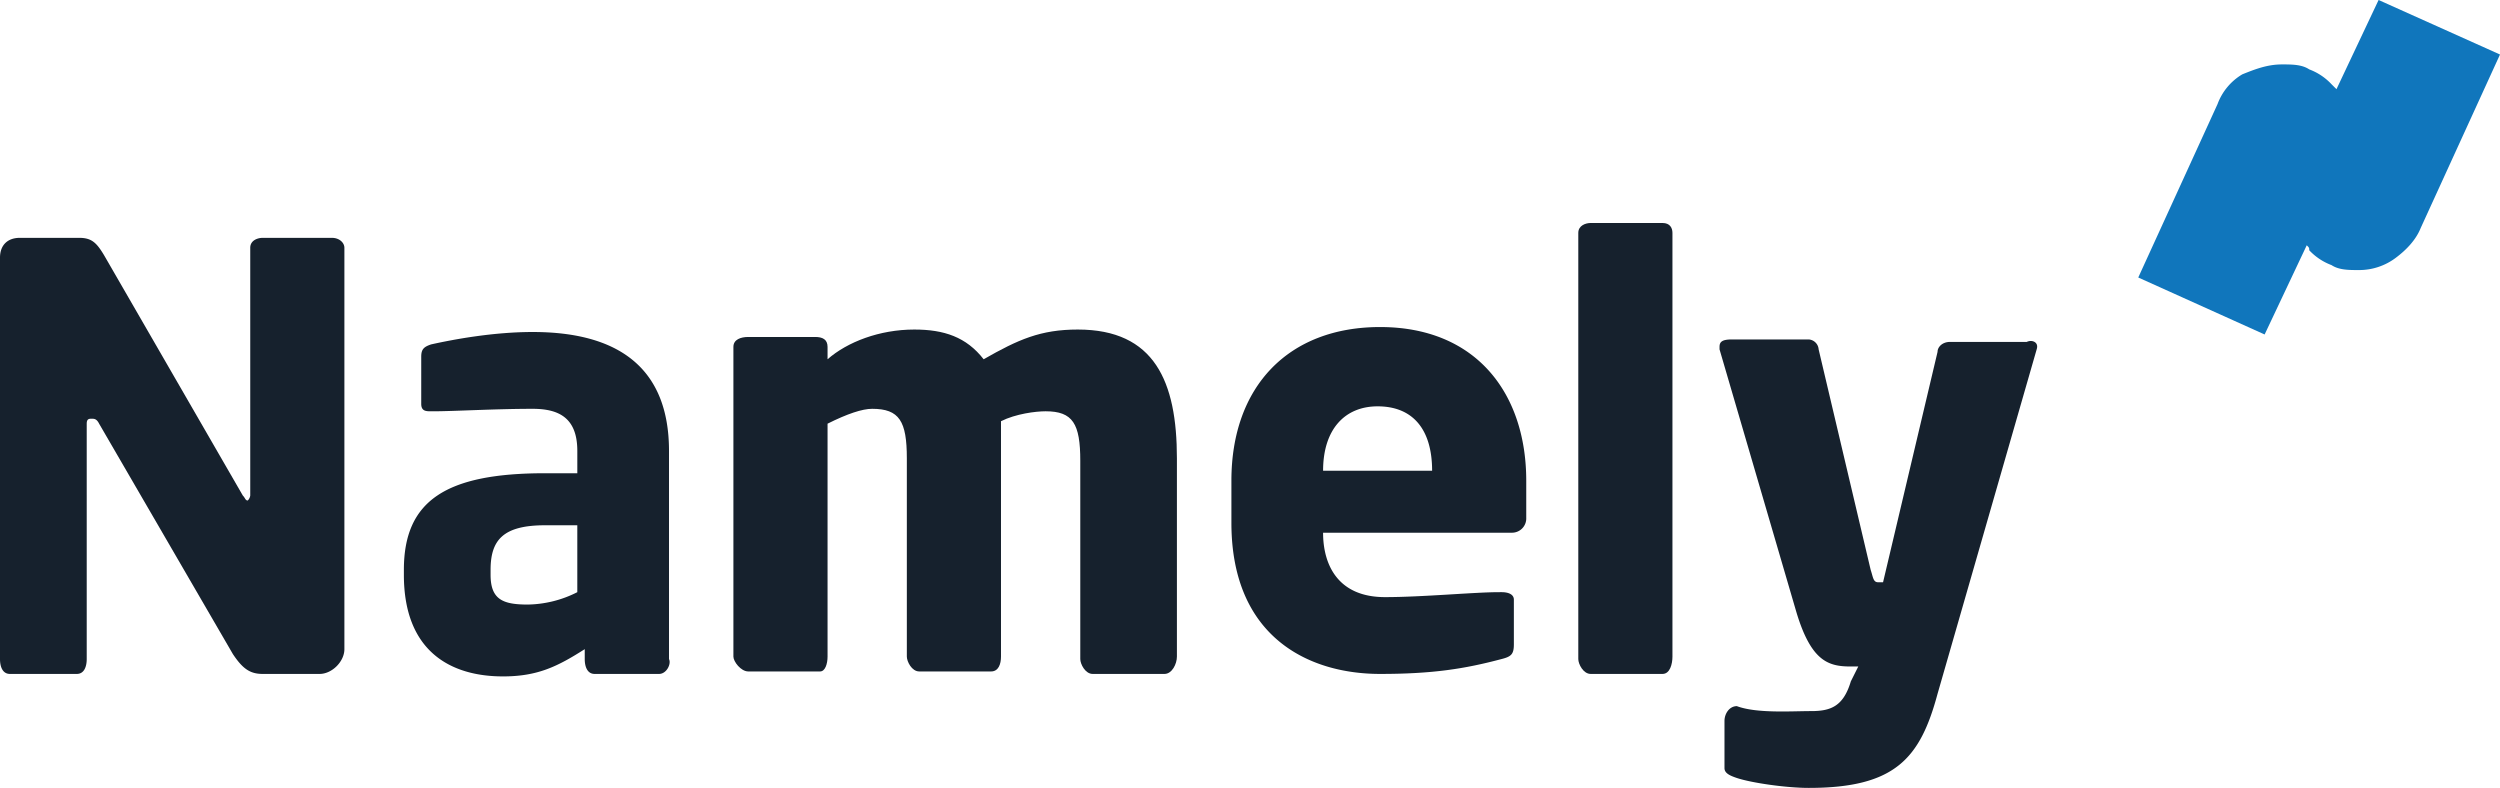
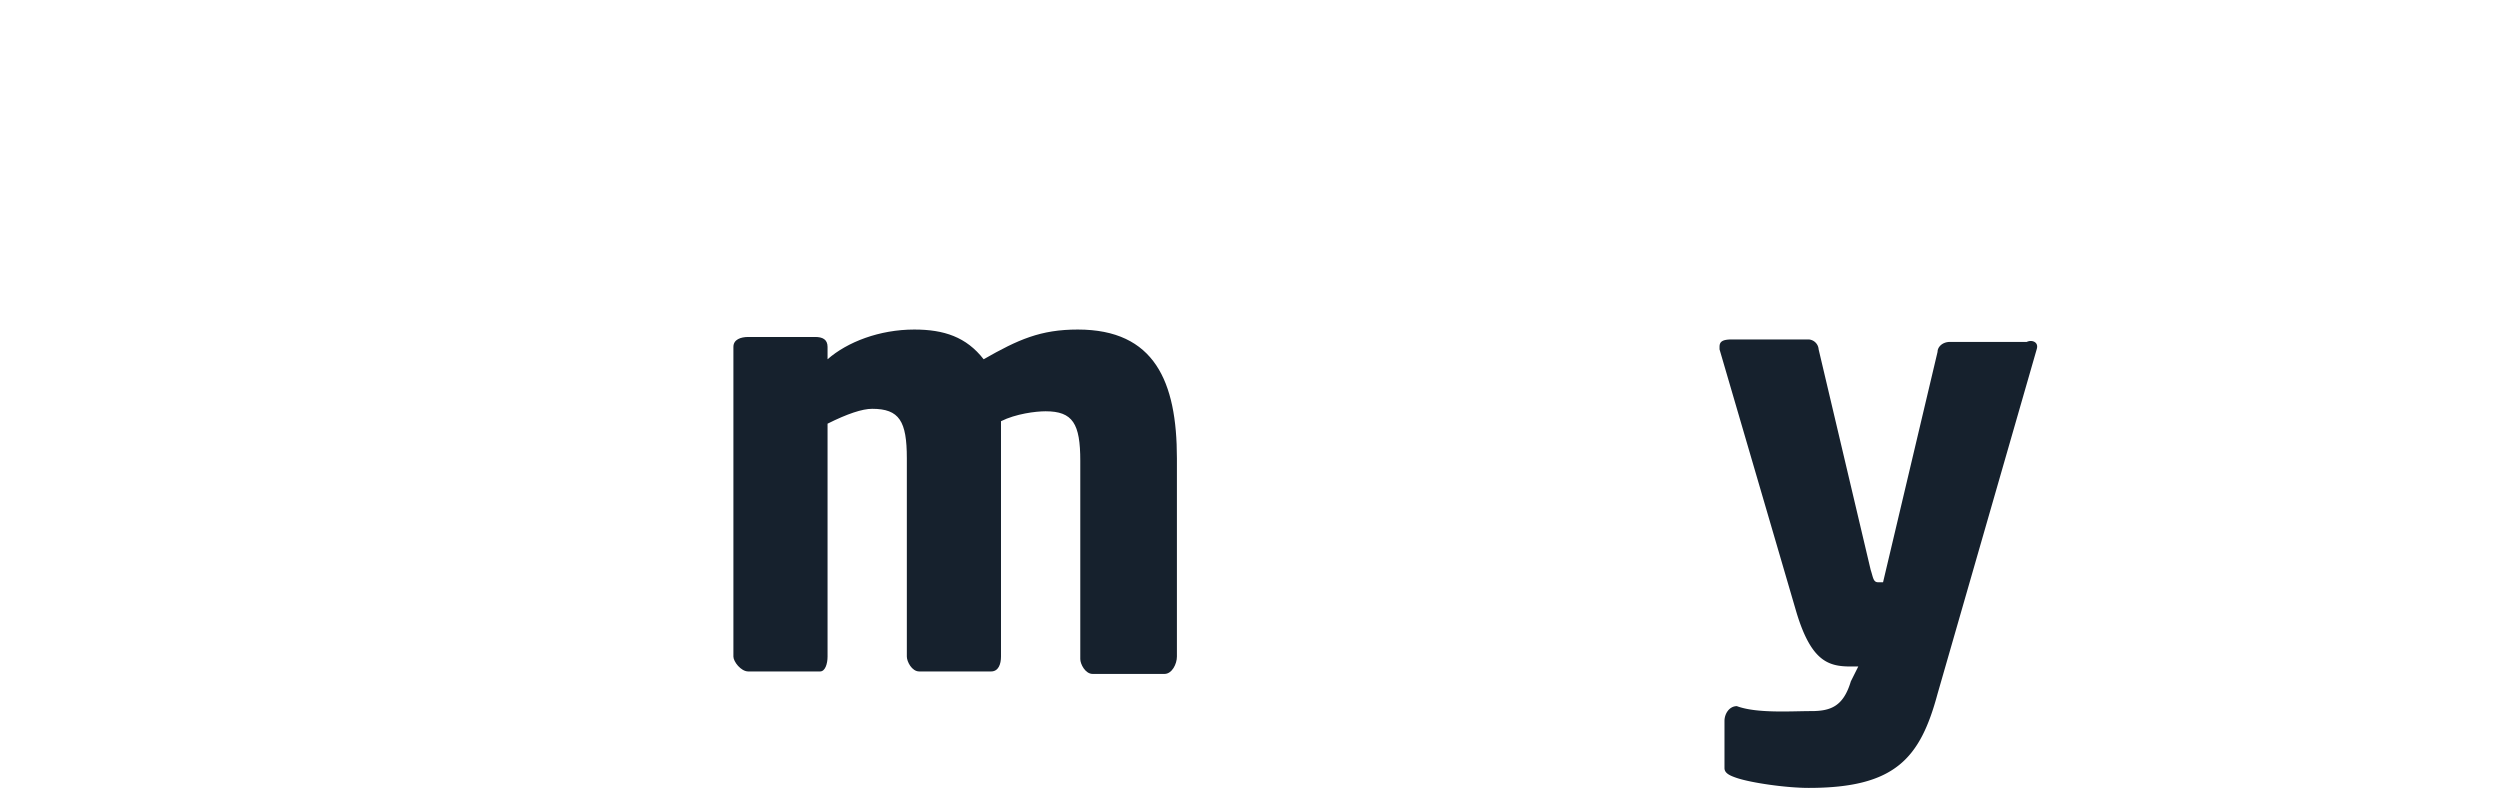
<svg xmlns="http://www.w3.org/2000/svg" width="1248.767" height="393.563" viewBox="0 0 1248.767 393.563">
  <g>
    <g>
-       <path d="M160.956,764.837H132.491c-6.188,0-9.9-2.475-14.851-9.9l-66.833-115.1c-1.237-2.475-2.475-2.475-3.712-2.475s-2.476,0-2.476,2.475V757.413c0,3.712-1.237,7.424-4.95,7.424H6.253c-3.713,0-4.951-3.712-4.951-7.424v-200.5c0-6.187,3.712-9.9,9.9-9.9h29.7c6.188,0,8.663,2.475,12.376,8.664L122.59,675.729c1.237,1.239,1.237,2.477,2.475,2.477a4.32,4.32,0,0,0,1.237-2.477V551.967c0-3.712,3.713-4.949,6.188-4.949h34.654c3.713,0,6.188,2.475,6.188,4.949v200.5C173.333,758.65,167.145,764.837,160.956,764.837Z" transform="translate(-1.302 -428.206)" fill="#16212d" />
-       <path d="M330.511,764.837H298.333c-3.713,0-4.951-3.712-4.951-7.424v-4.949c-13.612,8.661-23.514,13.613-40.841,13.613-25.99,0-49.5-12.379-49.5-50.743v-2.477c0-34.652,21.041-48.266,70.545-48.266h16.09V653.452c0-16.089-8.663-21.041-22.278-21.041-18.563,0-39.6,1.237-49.5,1.237h-1.237c-2.475,0-4.95,0-4.95-3.712V606.42c0-3.712,1.238-4.949,4.95-6.187,11.14-2.475,30.942-6.189,50.743-6.189,42.08,0,68.07,17.326,68.07,59.408v103.96C336.7,759.888,334.225,764.837,330.511,764.837Zm-39.6-74.255H273.58c-21.04,0-27.228,7.424-27.228,22.275v2.477c0,12.377,6.188,14.852,18.564,14.852A56.325,56.325,0,0,0,289.669,724V690.583h1.238Z" transform="translate(-1.302 -428.206)" fill="#16212d" />
      <path d="M582.989,764.837H547.1c-3.713,0-6.189-4.949-6.189-7.424V658.4c0-18.565-3.713-24.755-17.326-24.755-4.952,0-14.851,1.24-22.278,4.952V756.175c0,3.712-1.237,7.424-4.949,7.424H460.462c-3.712,0-6.187-4.949-6.187-7.424V657.167c0-18.566-3.712-24.756-17.327-24.756q-7.423,0-22.276,7.427V756.175c0,3.712-1.238,7.424-3.714,7.424h-35.89c-3.713,0-7.427-4.949-7.427-7.424v-154.7c0-3.712,3.713-4.95,7.427-4.95h33.415c3.713,0,6.189,1.237,6.189,4.95v6.187c9.9-8.662,25.99-14.848,43.317-14.848,14.851,0,25.989,3.712,34.653,14.848,17.327-9.9,28.465-14.848,47.029-14.848,38.366,0,49.505,25.99,49.505,64.357v99.008c0,3.711-2.478,8.66-6.187,8.66Z" transform="translate(-1.302 -428.206)" fill="#16212d" />
-       <path d="M756.254,694.294H662.193c0,16.089,7.429,32.177,30.941,32.177,18.568,0,44.557-2.475,56.936-2.475H751.3c3.715,0,6.189,1.237,6.189,3.715v22.275c0,4.949-1.24,6.189-6.189,7.427-18.563,4.949-34.652,7.424-60.645,7.424-35.892,0-74.257-18.563-74.257-75.493V668.3c0-47.028,28.466-76.733,74.257-76.733,48.271,0,73.018,33.417,73.018,76.733v18.563A7.13,7.13,0,0,1,756.254,694.294Zm-39.6-30.94c0-21.041-9.9-32.18-27.227-32.18-16.094,0-27.232,11.139-27.232,32.18Z" transform="translate(-1.302 -428.206)" fill="#16212d" />
-       <path d="M831.752,764.837H795.86c-3.715,0-6.189-4.949-6.189-7.424V544.543c0-3.712,3.715-4.95,6.189-4.95h35.892c3.709,0,4.949,2.475,4.949,4.95V756.176c0,3.712-1.24,8.661-4.949,8.661Z" transform="translate(-1.302 -428.206)" fill="#16212d" />
      <path d="M1018.635,602.71,969.129,774.741c-8.664,32.177-21.043,47.028-64.358,47.028-11.134,0-28.468-2.475-35.892-4.949-3.71-1.237-6.185-2.475-6.185-4.952V788.352c0-3.712,2.475-7.424,6.185-7.424,9.9,3.712,27.227,2.475,37.131,2.475s16.089-2.475,19.8-14.852l3.715-7.427h-3.715c-11.139,0-19.8-2.475-27.223-27.225L860.22,602.71v-1.237c0-2.475,1.234-3.712,6.185-3.712h38.366a5.322,5.322,0,0,1,4.949,4.95l25.993,110.147c1.24,3.712,1.24,6.189,3.715,6.189H941.9l27.227-115.1c0-2.475,2.475-4.95,6.189-4.95h38.361c2.48-1.237,6.189,0,4.955,3.713Z" transform="translate(-1.302 -428.206)" fill="#16212d" />
    </g>
-     <path d="M1189.424,428.206l-21.038,44.553-2.475-2.475a29.267,29.267,0,0,0-11.139-7.427c-3.715-2.472-8.664-2.472-13.614-2.472-7.424,0-13.613,2.472-19.8,4.949a28.883,28.883,0,0,0-12.374,14.851l-39.606,86.632,63.119,28.465,21.038-44.554c1.24,1.237,1.24,1.237,1.24,2.475a29.244,29.244,0,0,0,11.139,7.427c3.715,2.475,8.664,2.475,13.614,2.475a30.392,30.392,0,0,0,18.563-6.189c4.95-3.712,9.9-8.662,12.379-14.849l39.6-86.634Z" transform="translate(-1.302 -428.206)" fill="#1076bc" />
  </g>
</svg>